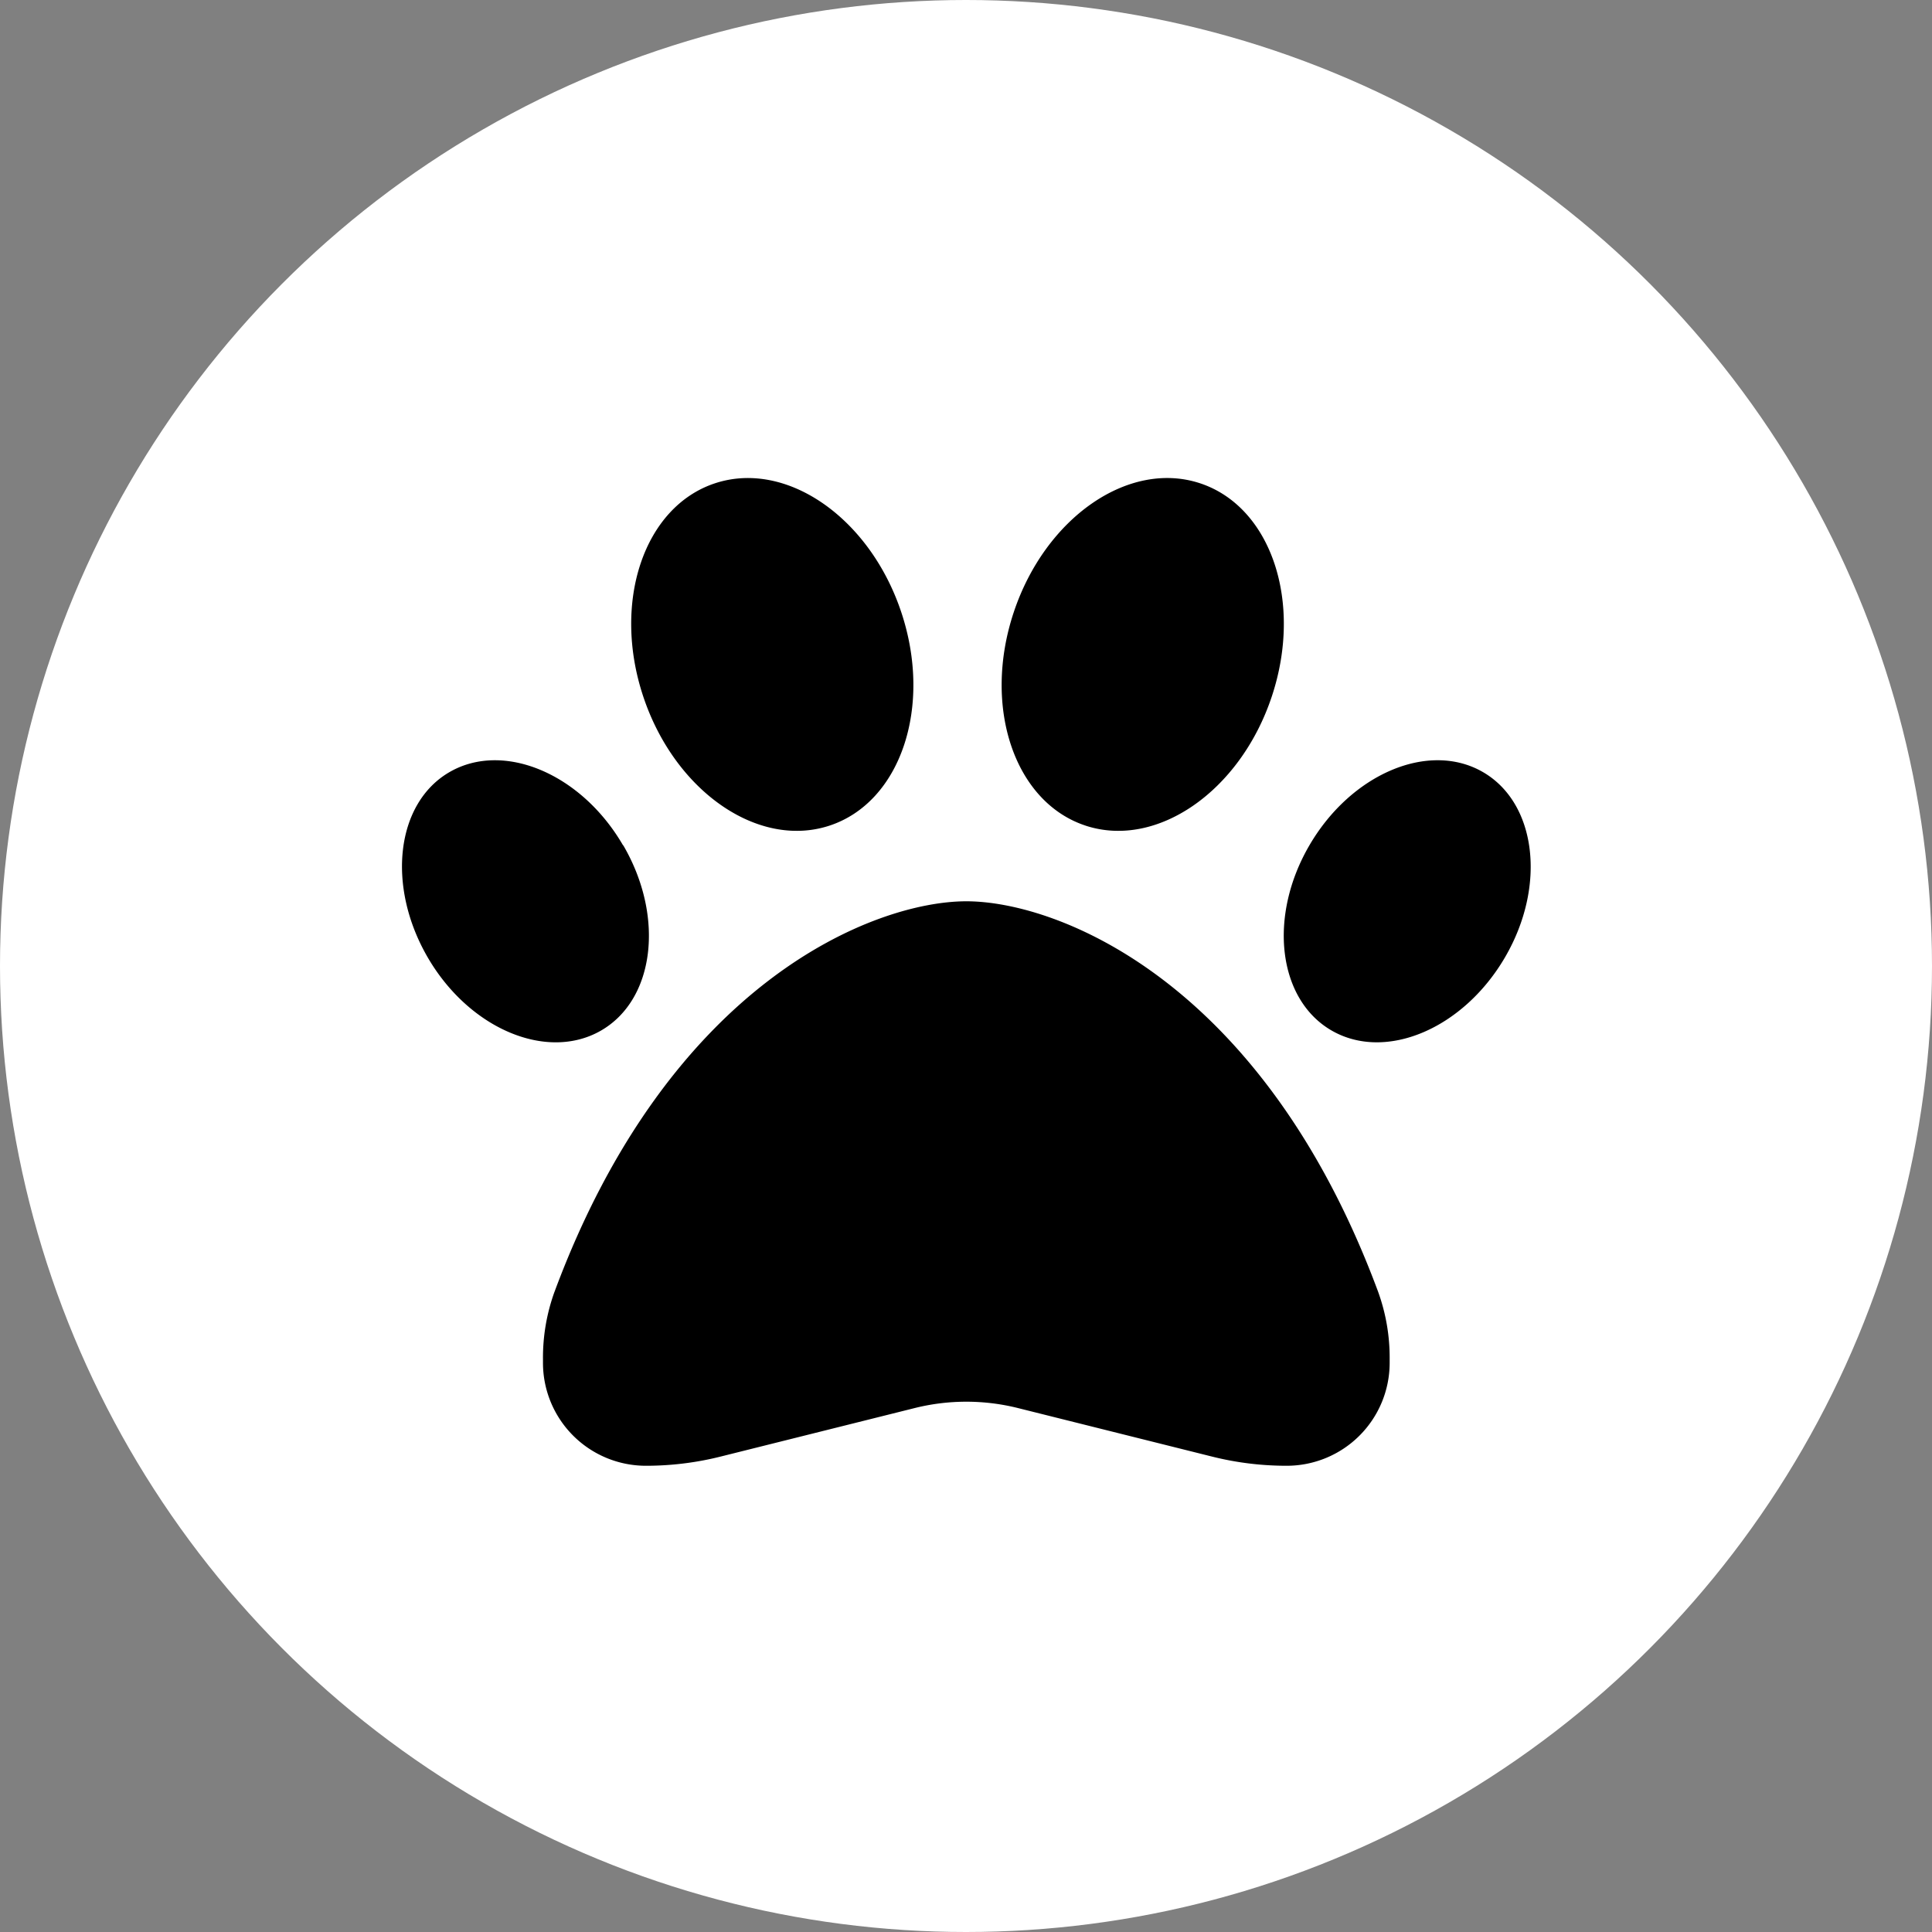
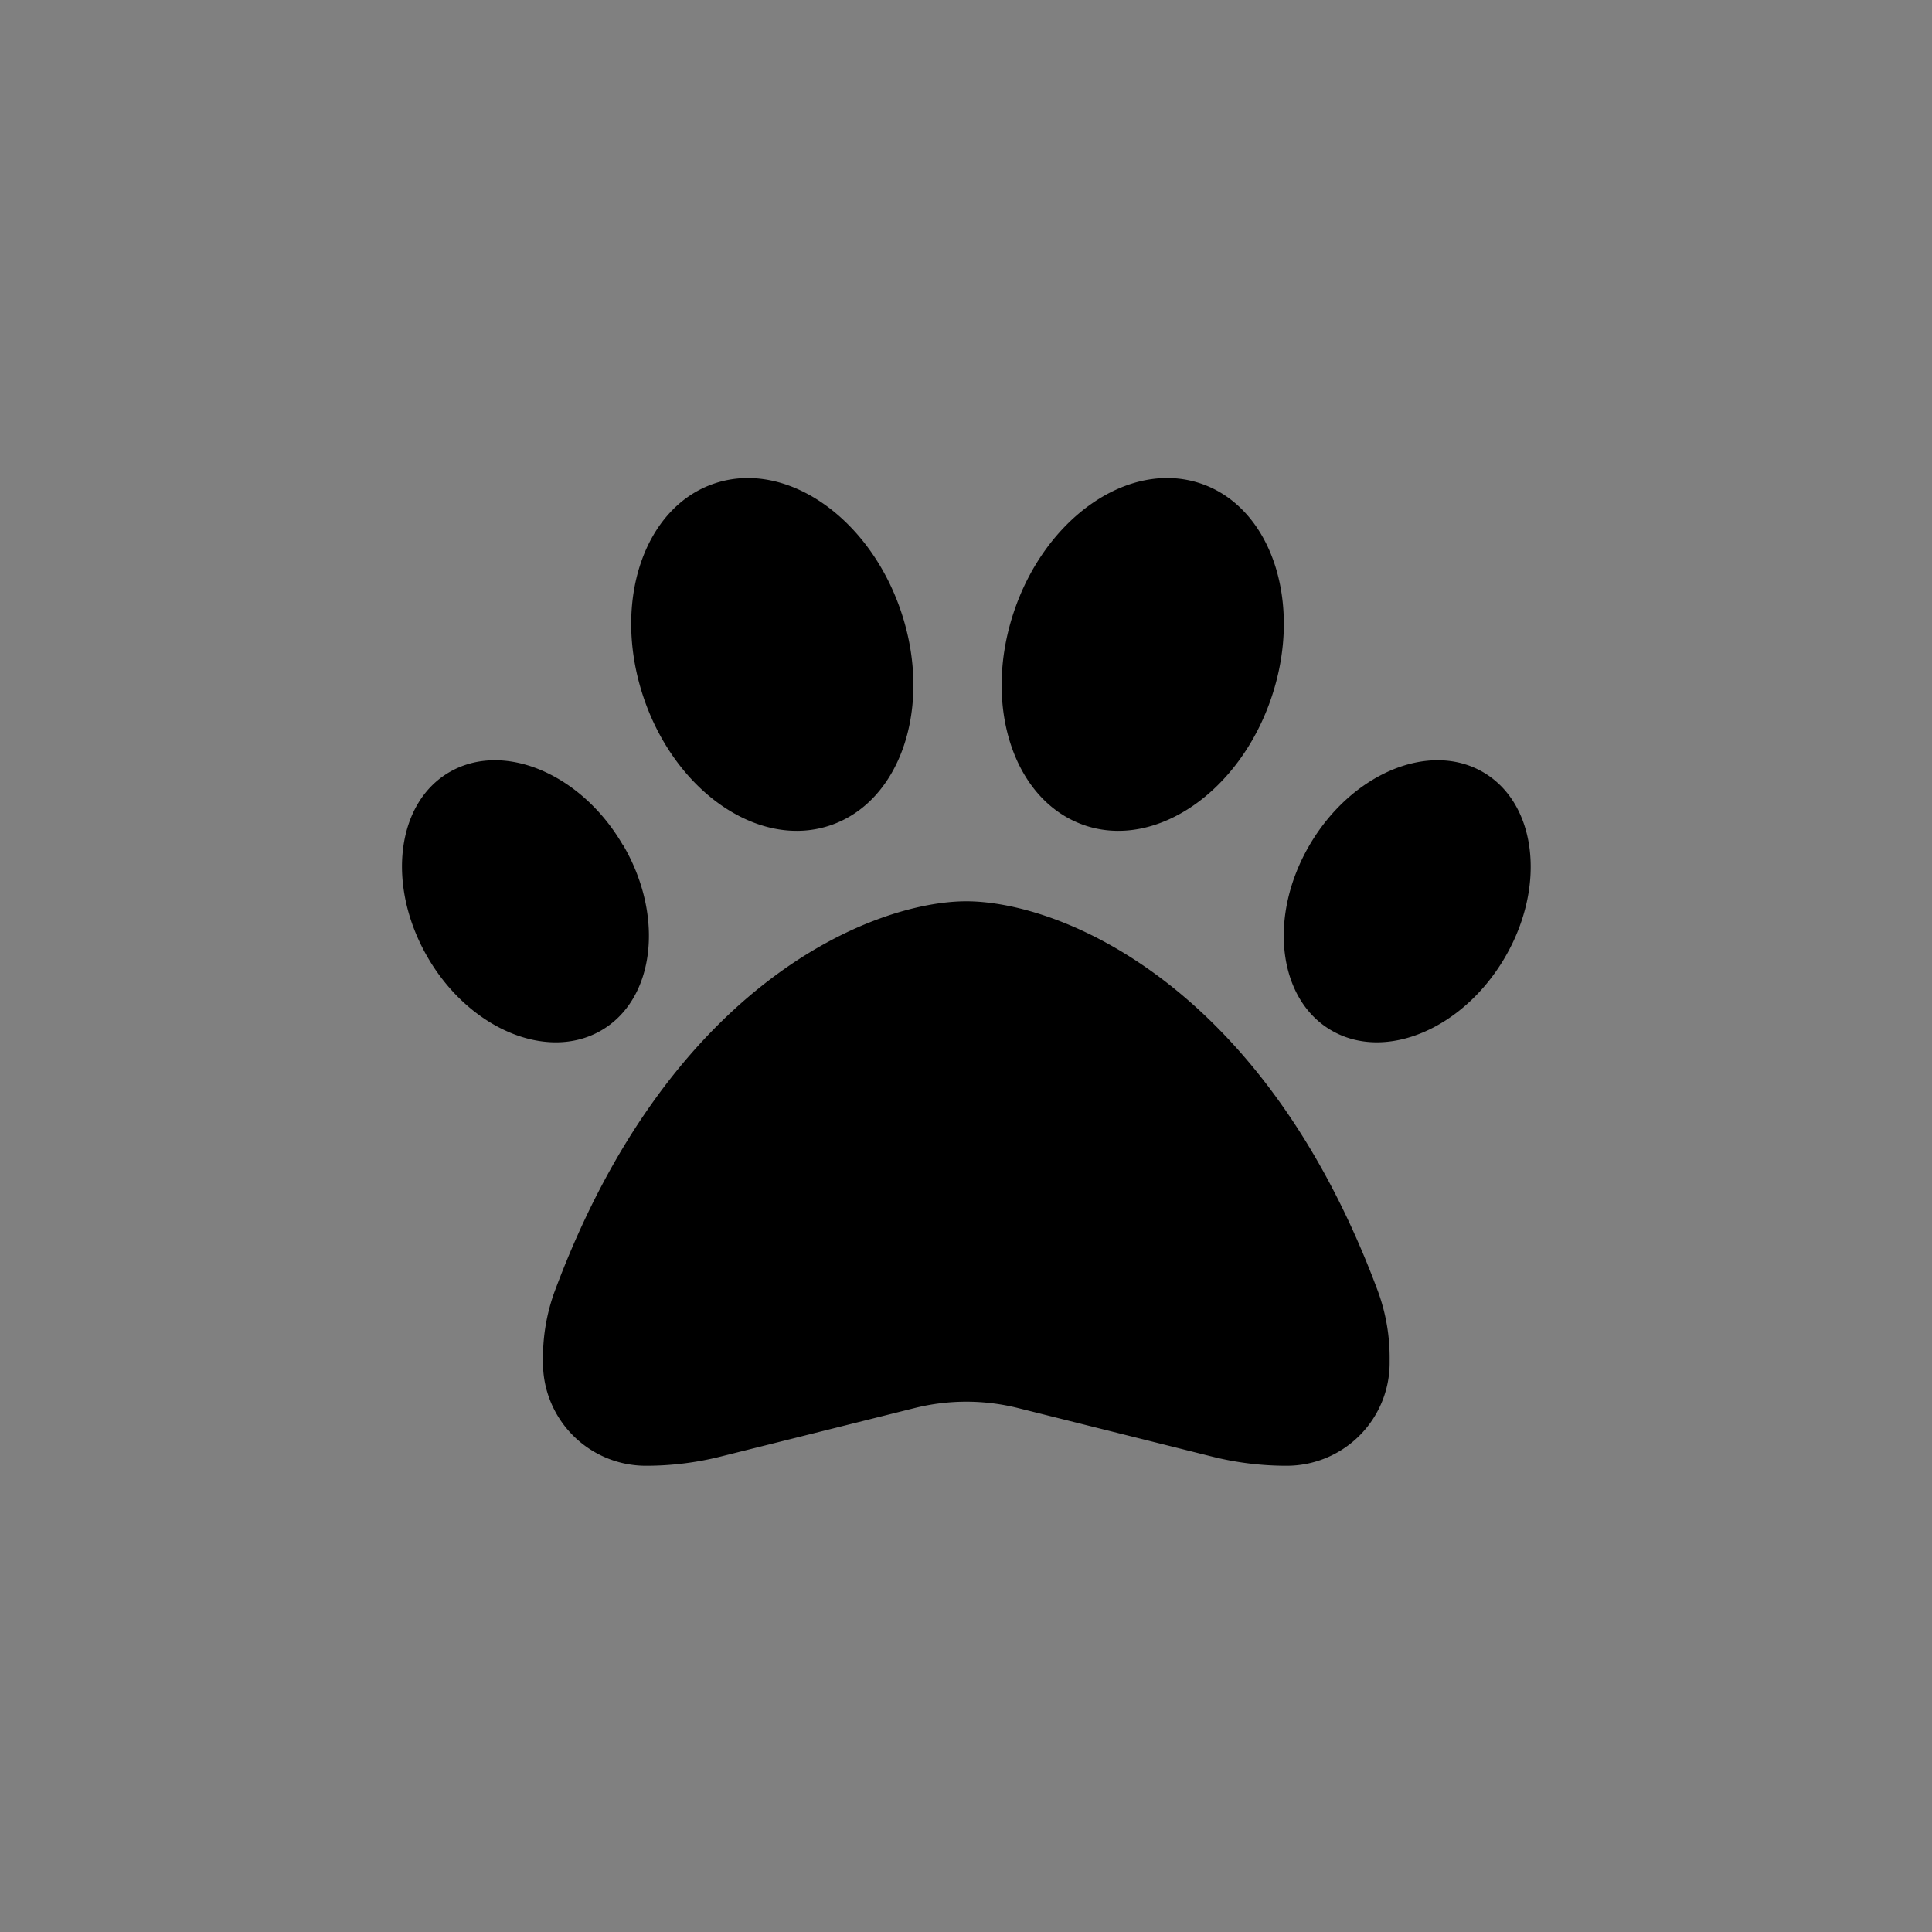
<svg xmlns="http://www.w3.org/2000/svg" width="405" height="405" viewBox="0 0 405 405">
  <rect x="0" y="0" width="405" height="405" fill="#808080" stroke="none" />
  <g id="Group_32" data-name="Group 32" transform="translate(-6405 1565)">
-     <circle id="Ellipse_1" data-name="Ellipse 1" cx="202.5" cy="202.5" r="202.5" transform="translate(6405 -1565)" fill="#fff" />
    <path id="paw-solid" d="M104.724,60.174c6.61,19.829-.139,39.843-15.068,44.743s-32.4-7.211-39.011-27.04.139-39.843,15.068-44.743S98.115,40.345,104.724,60.174ZM46.439,109.03c8.736,14.976,6.61,32.4-4.715,38.873s-27.594-.416-36.284-15.392-6.656-32.4,4.668-38.873,27.594.416,36.284,15.392ZM32.017,202.676c24.22-65.311,67.253-81.905,86.342-81.905s62.122,16.594,86.342,81.905a40.546,40.546,0,0,1,2.4,14.1v.74A21.581,21.581,0,0,1,185.52,239.1a64.188,64.188,0,0,1-15.715-1.941l-40.675-10.169a44.683,44.683,0,0,0-21.539,0L66.915,237.157A64.188,64.188,0,0,1,51.2,239.1a21.581,21.581,0,0,1-21.586-21.586v-.74a40.545,40.545,0,0,1,2.4-14.1ZM195,147.9c-11.324-6.471-13.451-23.9-4.715-38.873s24.96-21.863,36.284-15.392,13.451,23.9,4.715,38.873S206.32,154.374,195,147.9Zm-51.63-42.986c-14.93-4.9-21.678-24.914-15.068-44.743s24.082-31.939,39.011-27.04,21.678,24.914,15.068,44.743S158.3,109.816,143.366,104.917Z" transform="translate(6489.209 -1496.836)" />
  </g>
</svg>